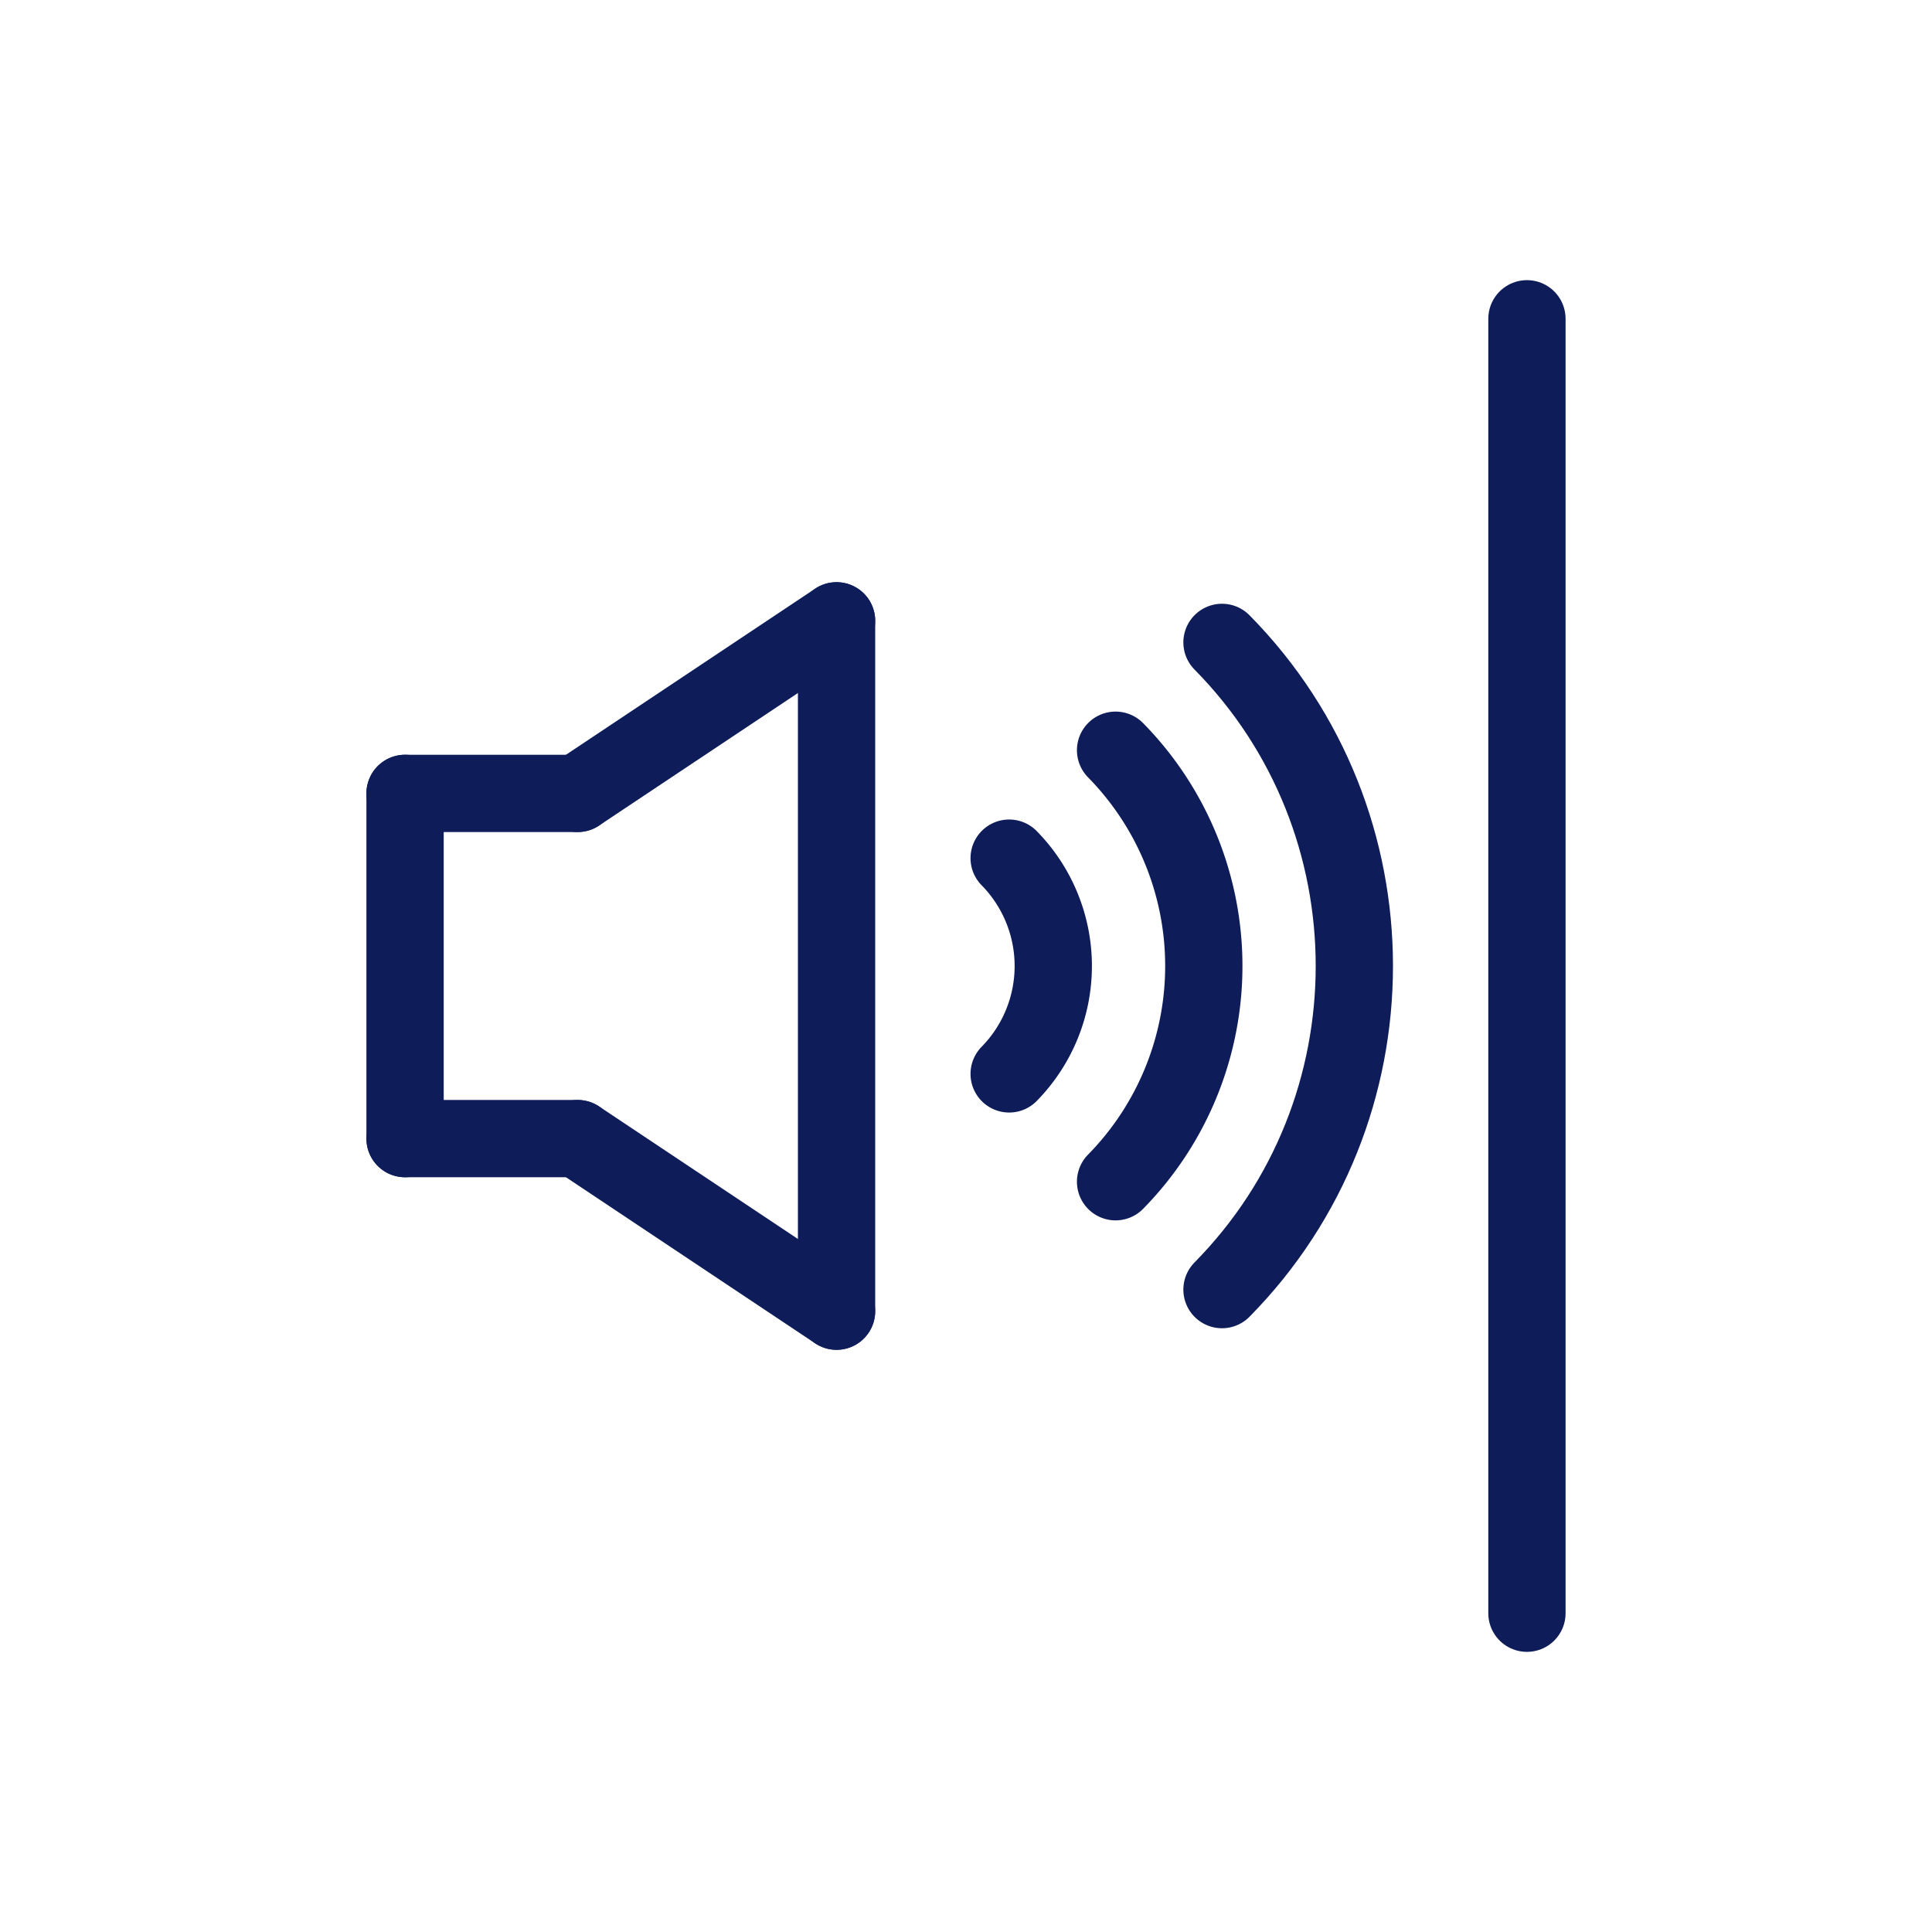
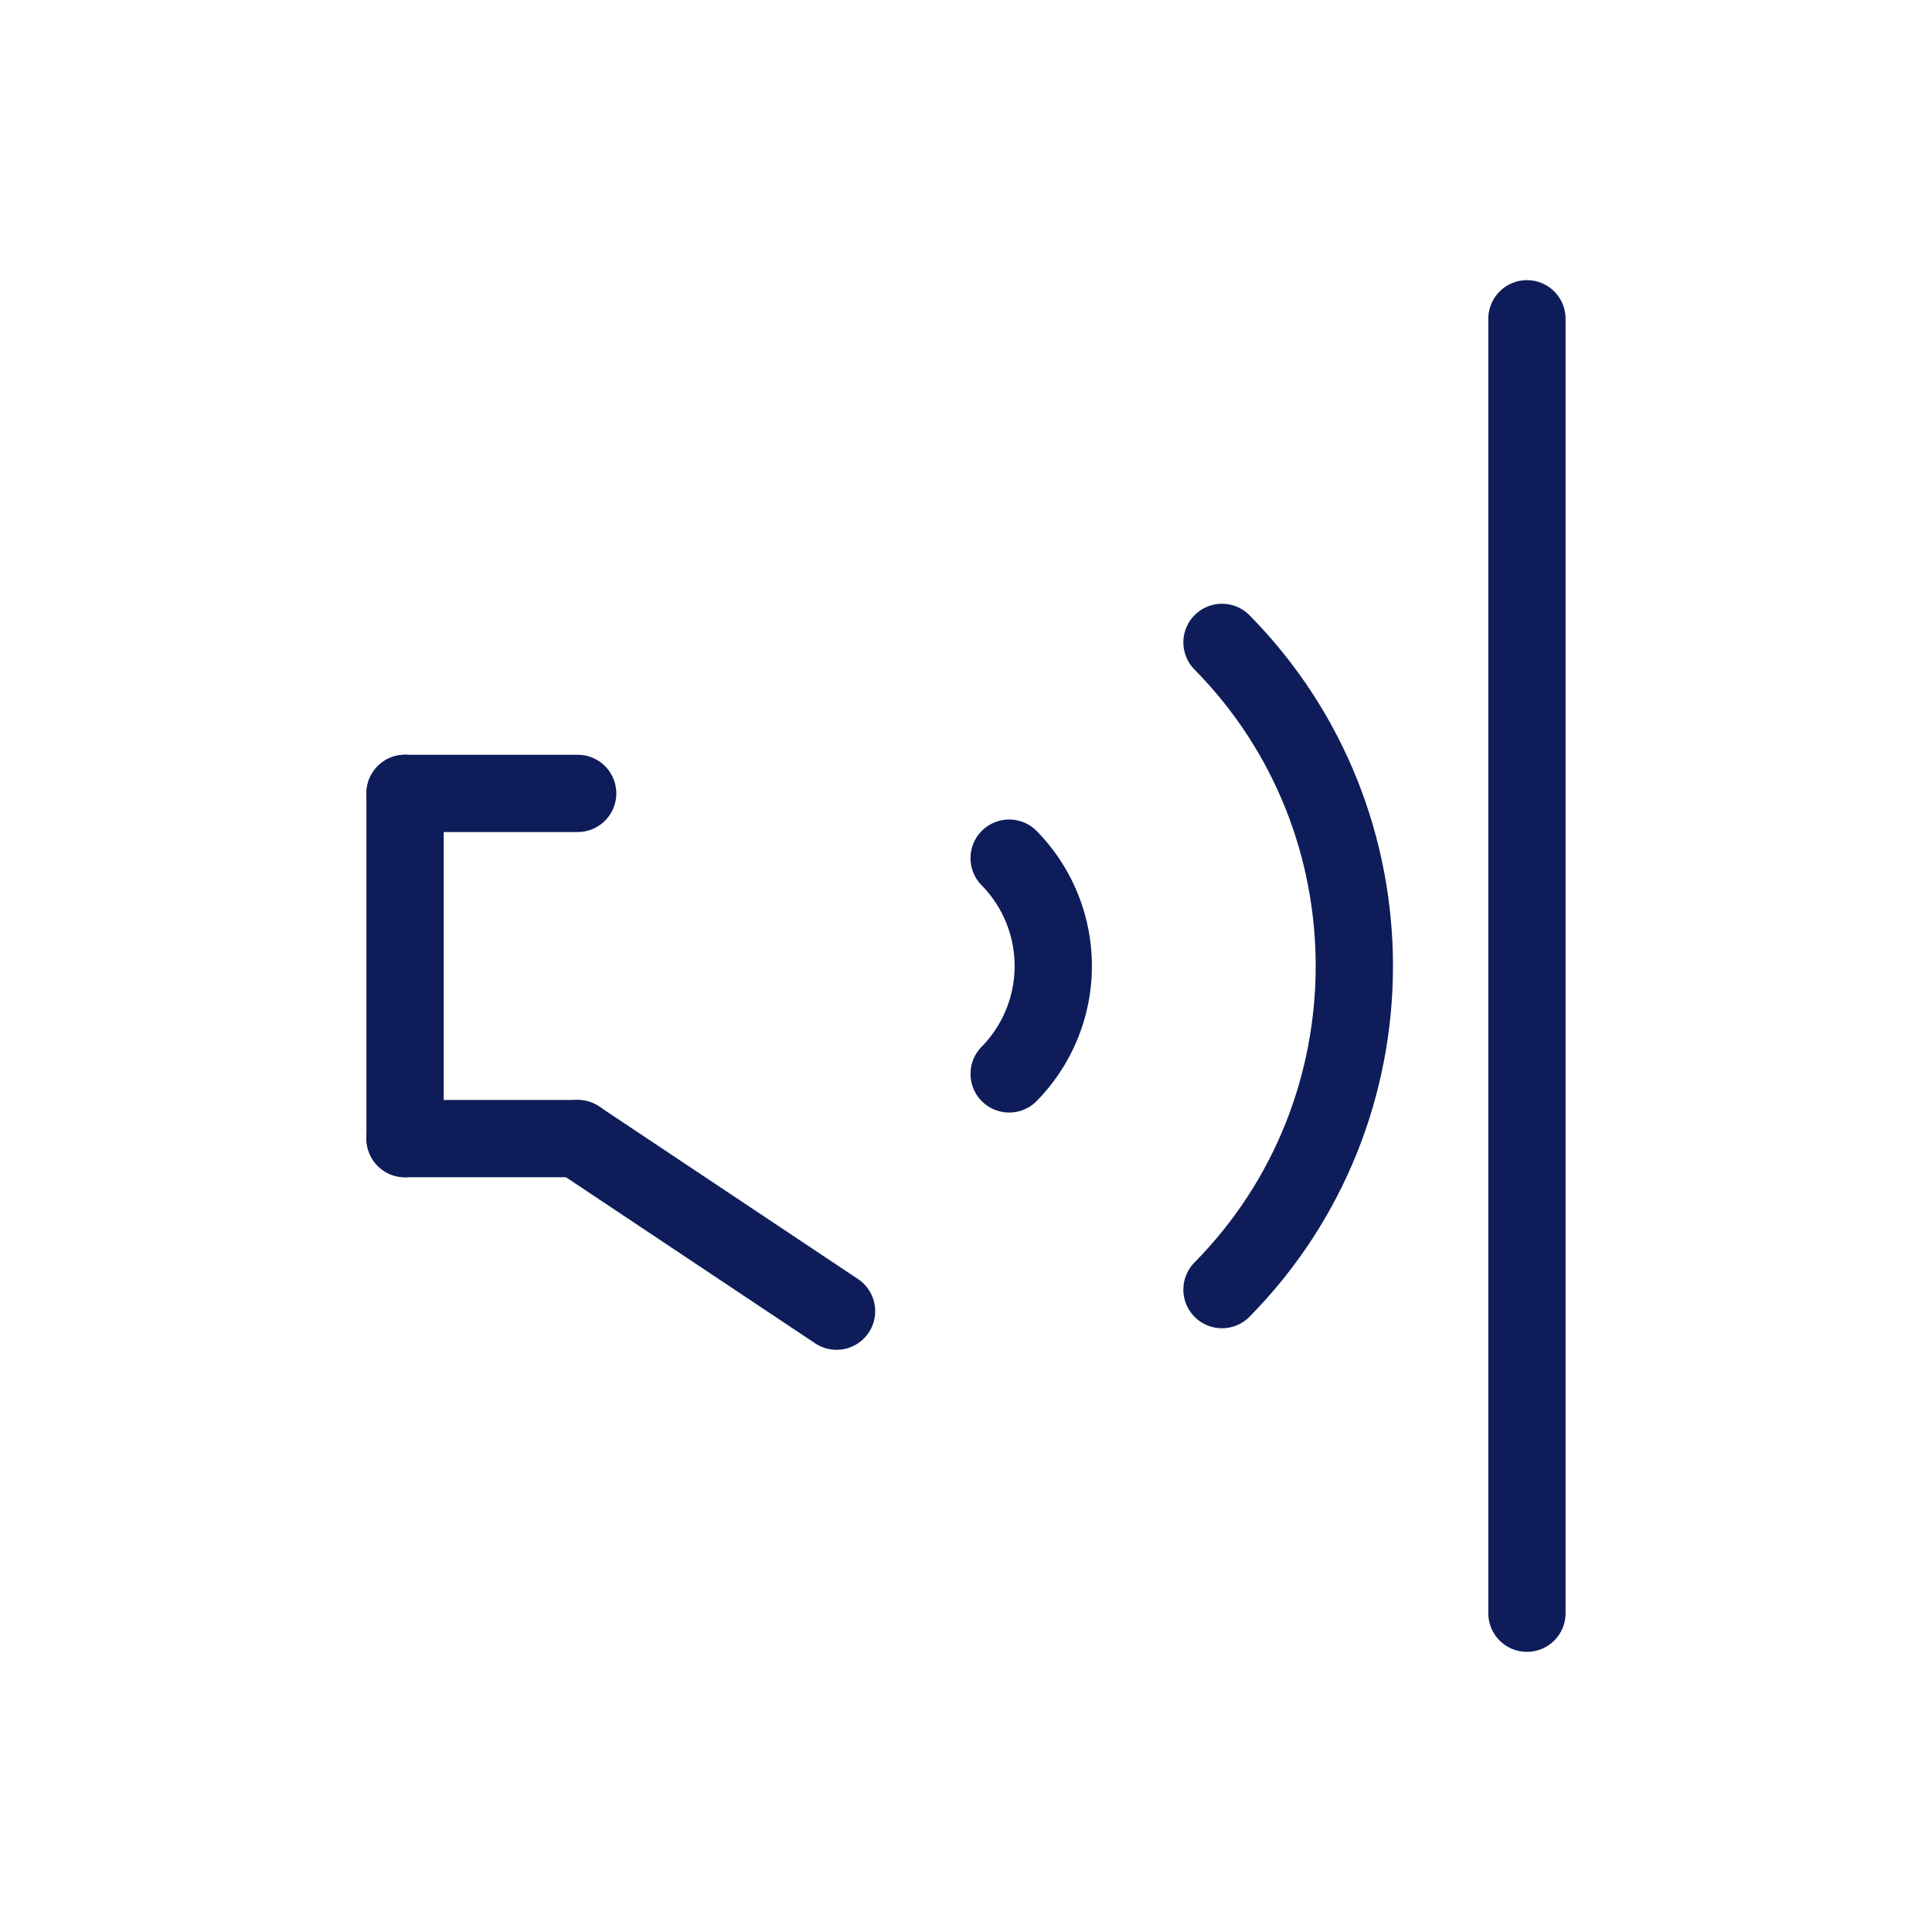
<svg xmlns="http://www.w3.org/2000/svg" id="Livello_1" data-name="Livello 1" viewBox="0 0 500 500">
  <defs>
    <style>.cls-1{fill:none;stroke:#0e1d59;stroke-linecap:round;stroke-linejoin:round;stroke-width:20px;}</style>
  </defs>
  <title>lario_servizi_icone_02</title>
  <line class="cls-1" x1="395.17" y1="82.5" x2="395.17" y2="417.5" />
  <path class="cls-1" d="M261.17,277.92a39.84,39.84,0,0,0,0-55.83" />
-   <path class="cls-1" d="M288.71,305.83a79.68,79.68,0,0,0,0-111.67" />
  <path class="cls-1" d="M316.25,333.75c45.67-46.29,45.67-121.21,0-167.5" />
-   <line class="cls-1" x1="216.5" y1="160.67" x2="216.5" y2="339.33" />
  <line class="cls-1" x1="149.5" y1="294.67" x2="216.5" y2="339.33" />
-   <line class="cls-1" x1="149.5" y1="205.33" x2="216.5" y2="160.67" />
  <line class="cls-1" x1="104.83" y1="205.33" x2="149.5" y2="205.33" />
  <line class="cls-1" x1="149.5" y1="294.67" x2="104.83" y2="294.67" />
  <line class="cls-1" x1="104.83" y1="205.33" x2="104.83" y2="294.67" />
</svg>